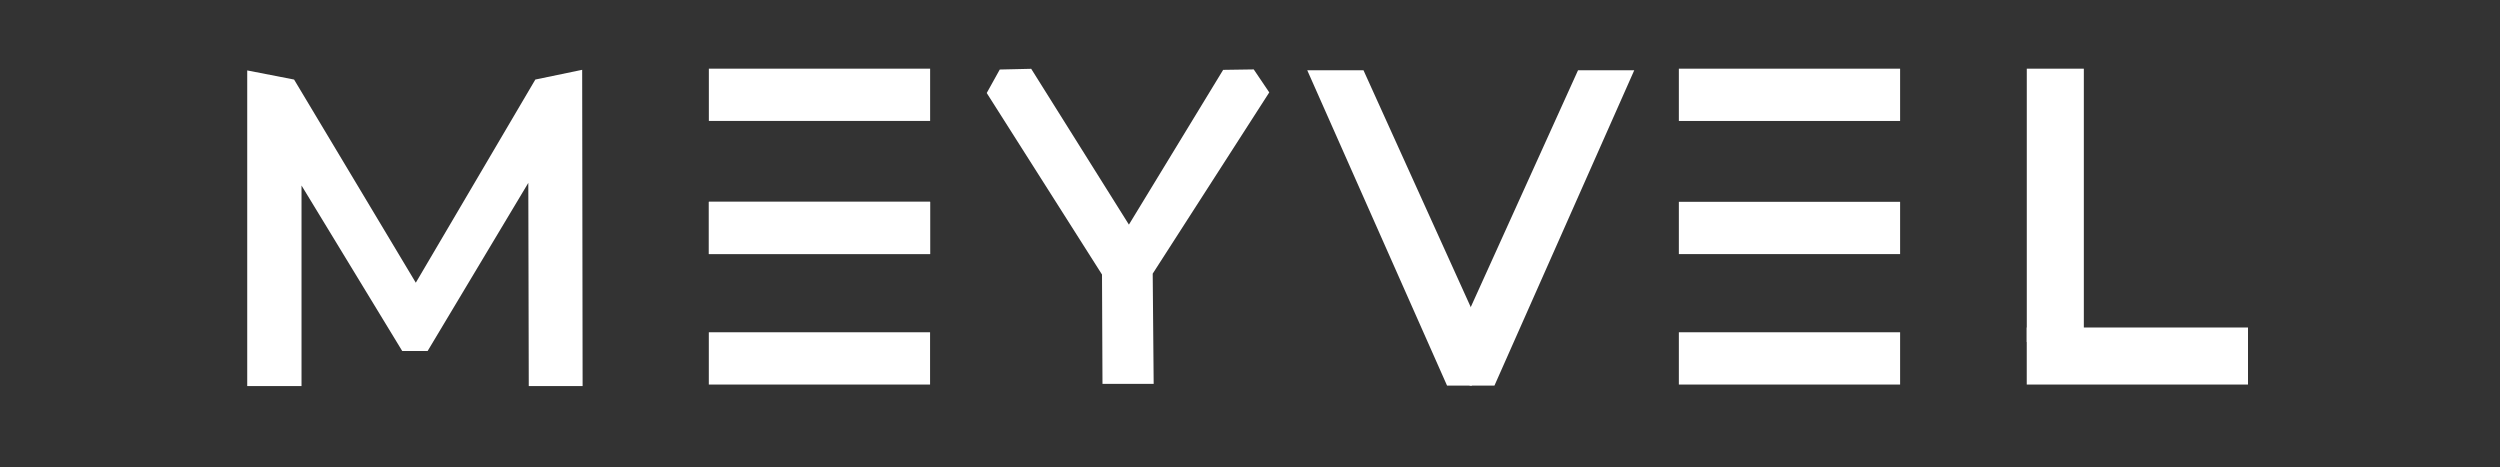
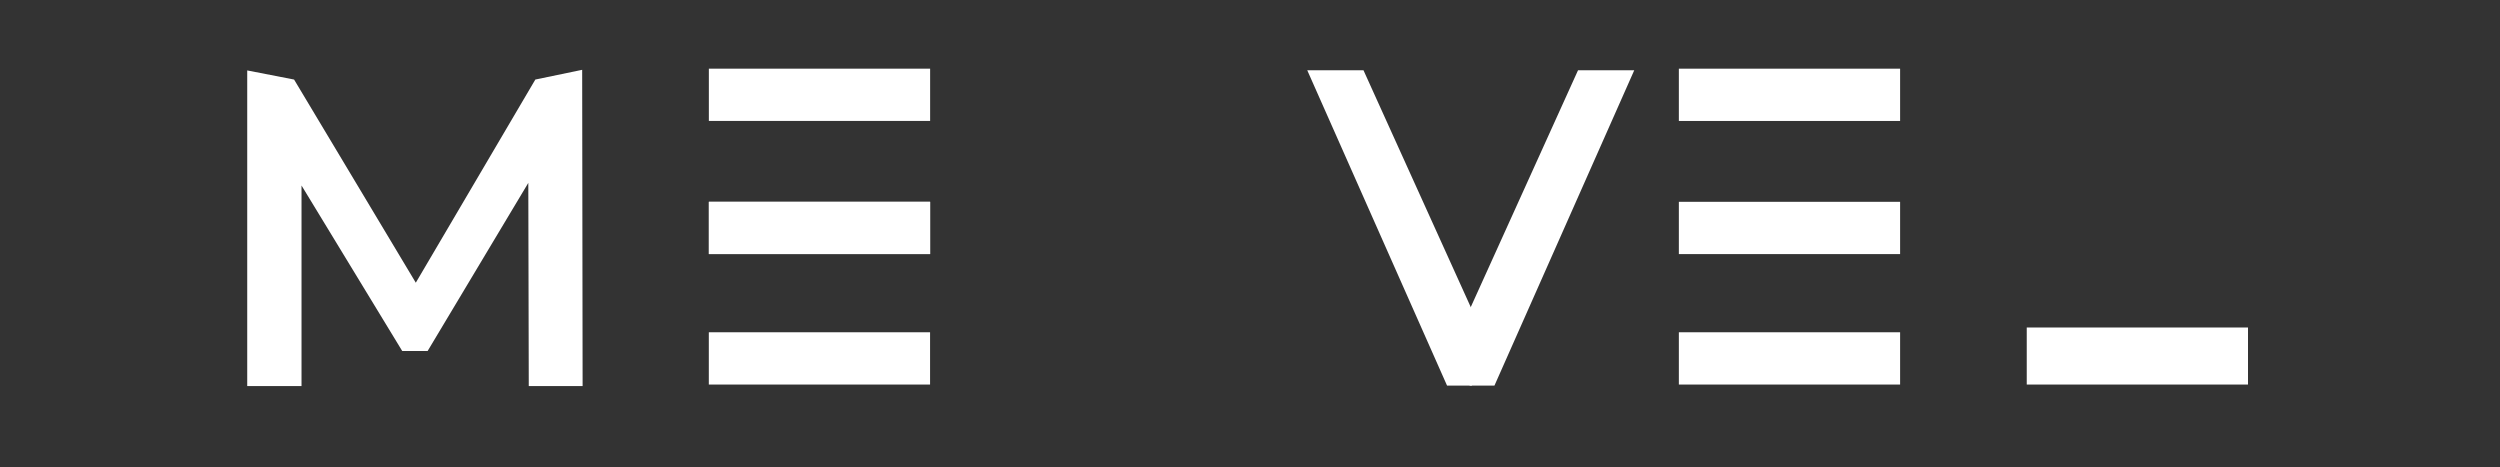
<svg xmlns="http://www.w3.org/2000/svg" width="182" height="34" viewBox="0 0 182 34" fill="none">
  <rect x="0" y="0" width="182" height="34" fill="#333333" stroke="none" />
  <path fill-rule="evenodd" clip-rule="evenodd" d="M38.494 28.104L38.461 13.314L31.131 25.553H29.282L21.951 13.505V28.104H17.998V5.127L21.409 5.791L30.27 20.581L38.972 5.791L42.382 5.083L42.414 28.104H38.494Z" fill="white" />
  <path fill-rule="evenodd" clip-rule="evenodd" d="M51.605 5C56.975 5 62.344 5 67.713 5V8.806H51.605V5Z" fill="white" />
  <path d="M67.709 24.189H51.602V27.995H67.709V24.189Z" fill="white" />
-   <path fill-rule="evenodd" clip-rule="evenodd" d="M83.917 19.922L83.987 27.945H82.124H80.261L80.226 19.986L71.834 6.771L72.783 5.061L75.072 5.009L82.185 16.352L89.045 5.086L91.272 5.053L92.402 6.727L83.917 19.922Z" fill="white" />
  <path d="M138.328 5H122.221V8.806H138.328V5Z" fill="white" />
  <path d="M138.328 24.189H122.221V27.995H138.328V24.189Z" fill="white" />
  <path fill-rule="evenodd" clip-rule="evenodd" d="M99.262 5.116H97.476H95.168L105.346 28.073H107.153V22.54L99.262 5.116Z" fill="white" />
  <path fill-rule="evenodd" clip-rule="evenodd" d="M114.88 5.116C116.244 5.116 117.609 5.116 118.973 5.116L108.795 28.073H106.988V22.54L114.88 5.116Z" fill="white" />
-   <path d="M151.703 5V24.899H147.55V5H151.703Z" fill="white" />
  <path d="M163.654 23.842H147.547V27.995H163.654V23.842Z" fill="white" />
  <path fill-rule="evenodd" clip-rule="evenodd" d="M51.605 14.692C55.641 14.692 59.676 14.692 63.712 14.692H67.713V18.498H51.605V14.692Z" fill="white" />
  <path fill-rule="evenodd" clip-rule="evenodd" d="M51.605 14.692C56.975 14.692 62.344 14.692 67.713 14.692V18.498H51.605V14.692Z" fill="white" />
  <path d="M138.328 14.692H122.221V18.498H138.328V14.692Z" fill="white" />
</svg>